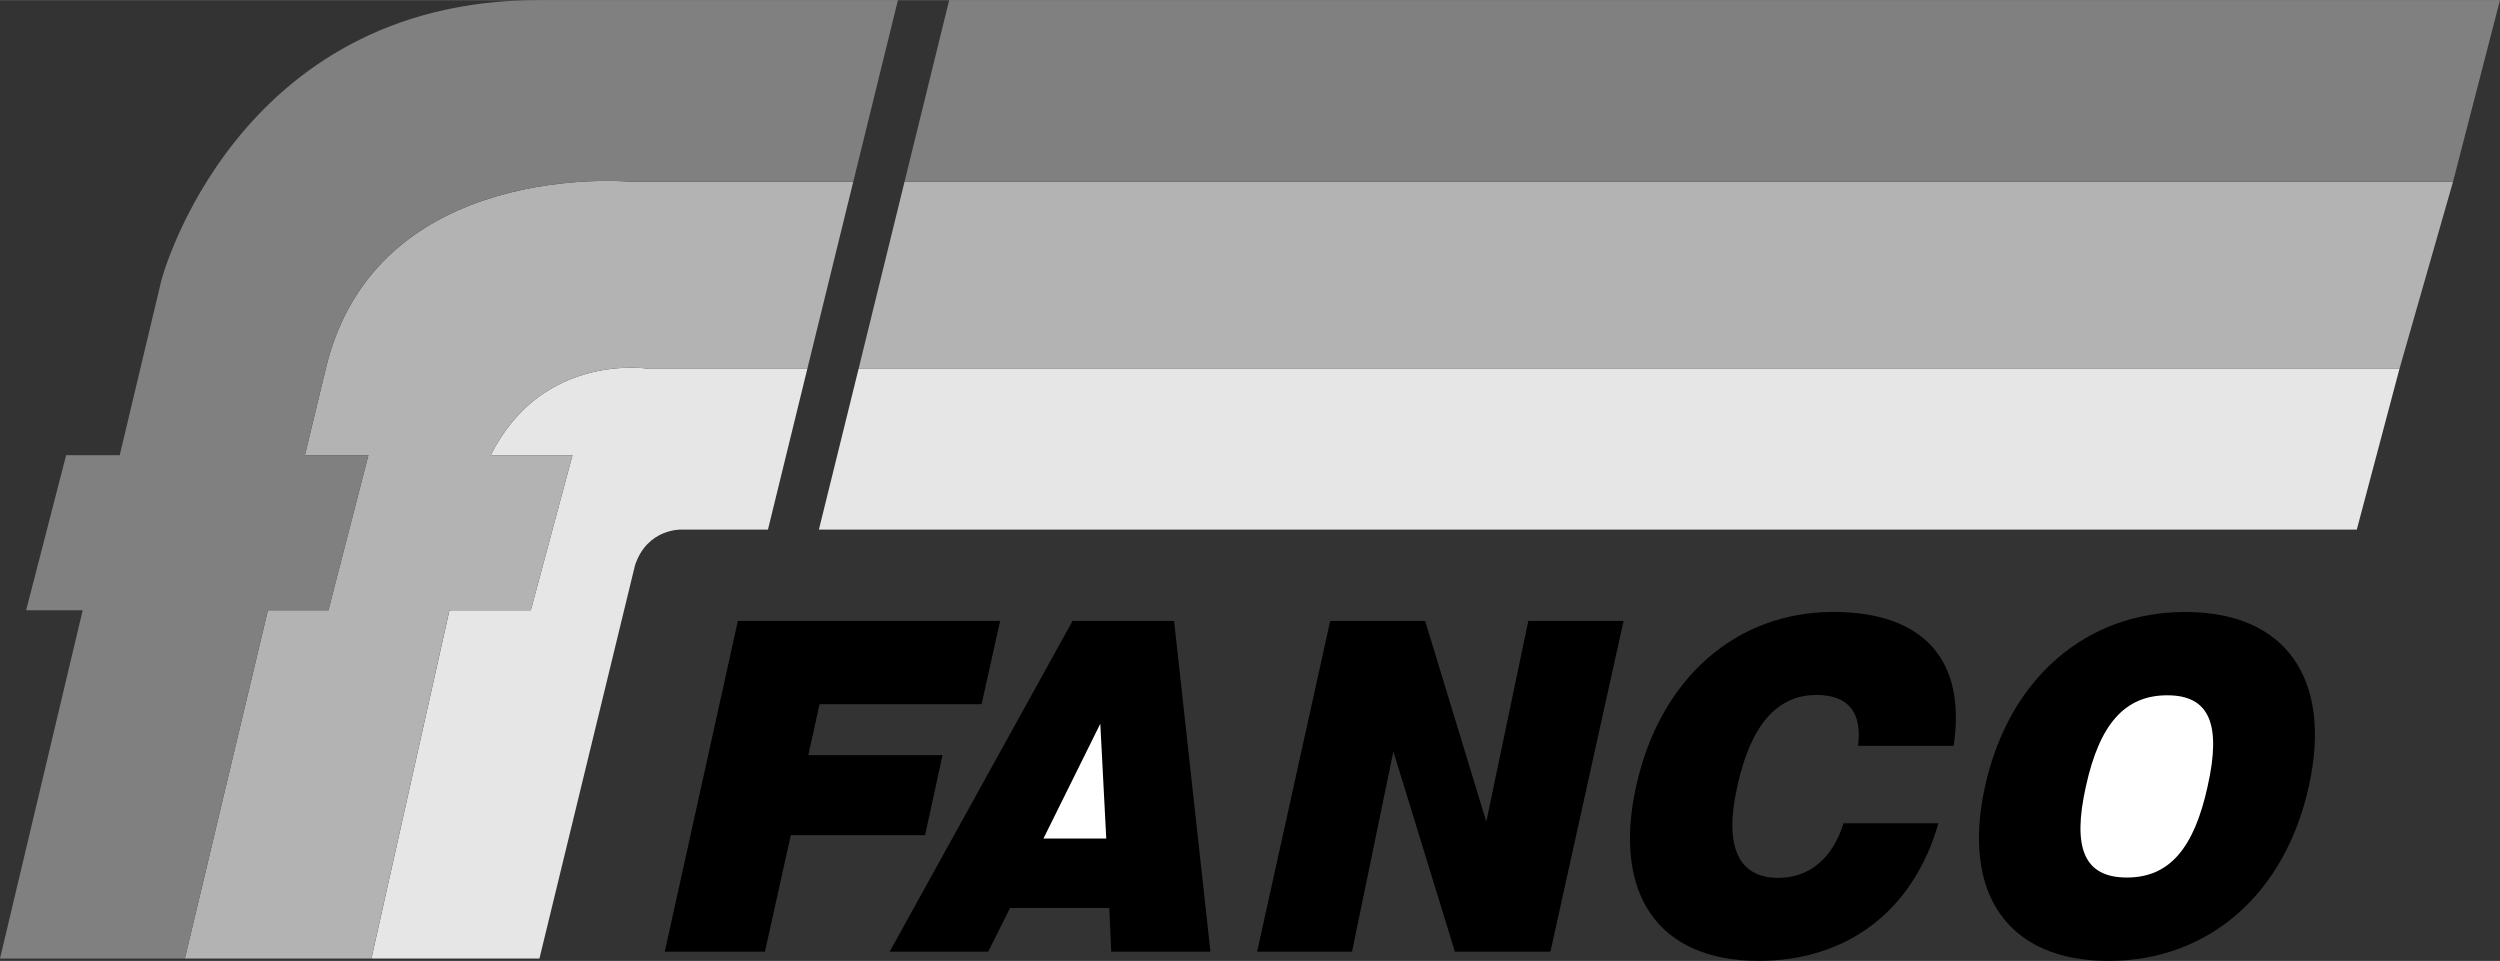
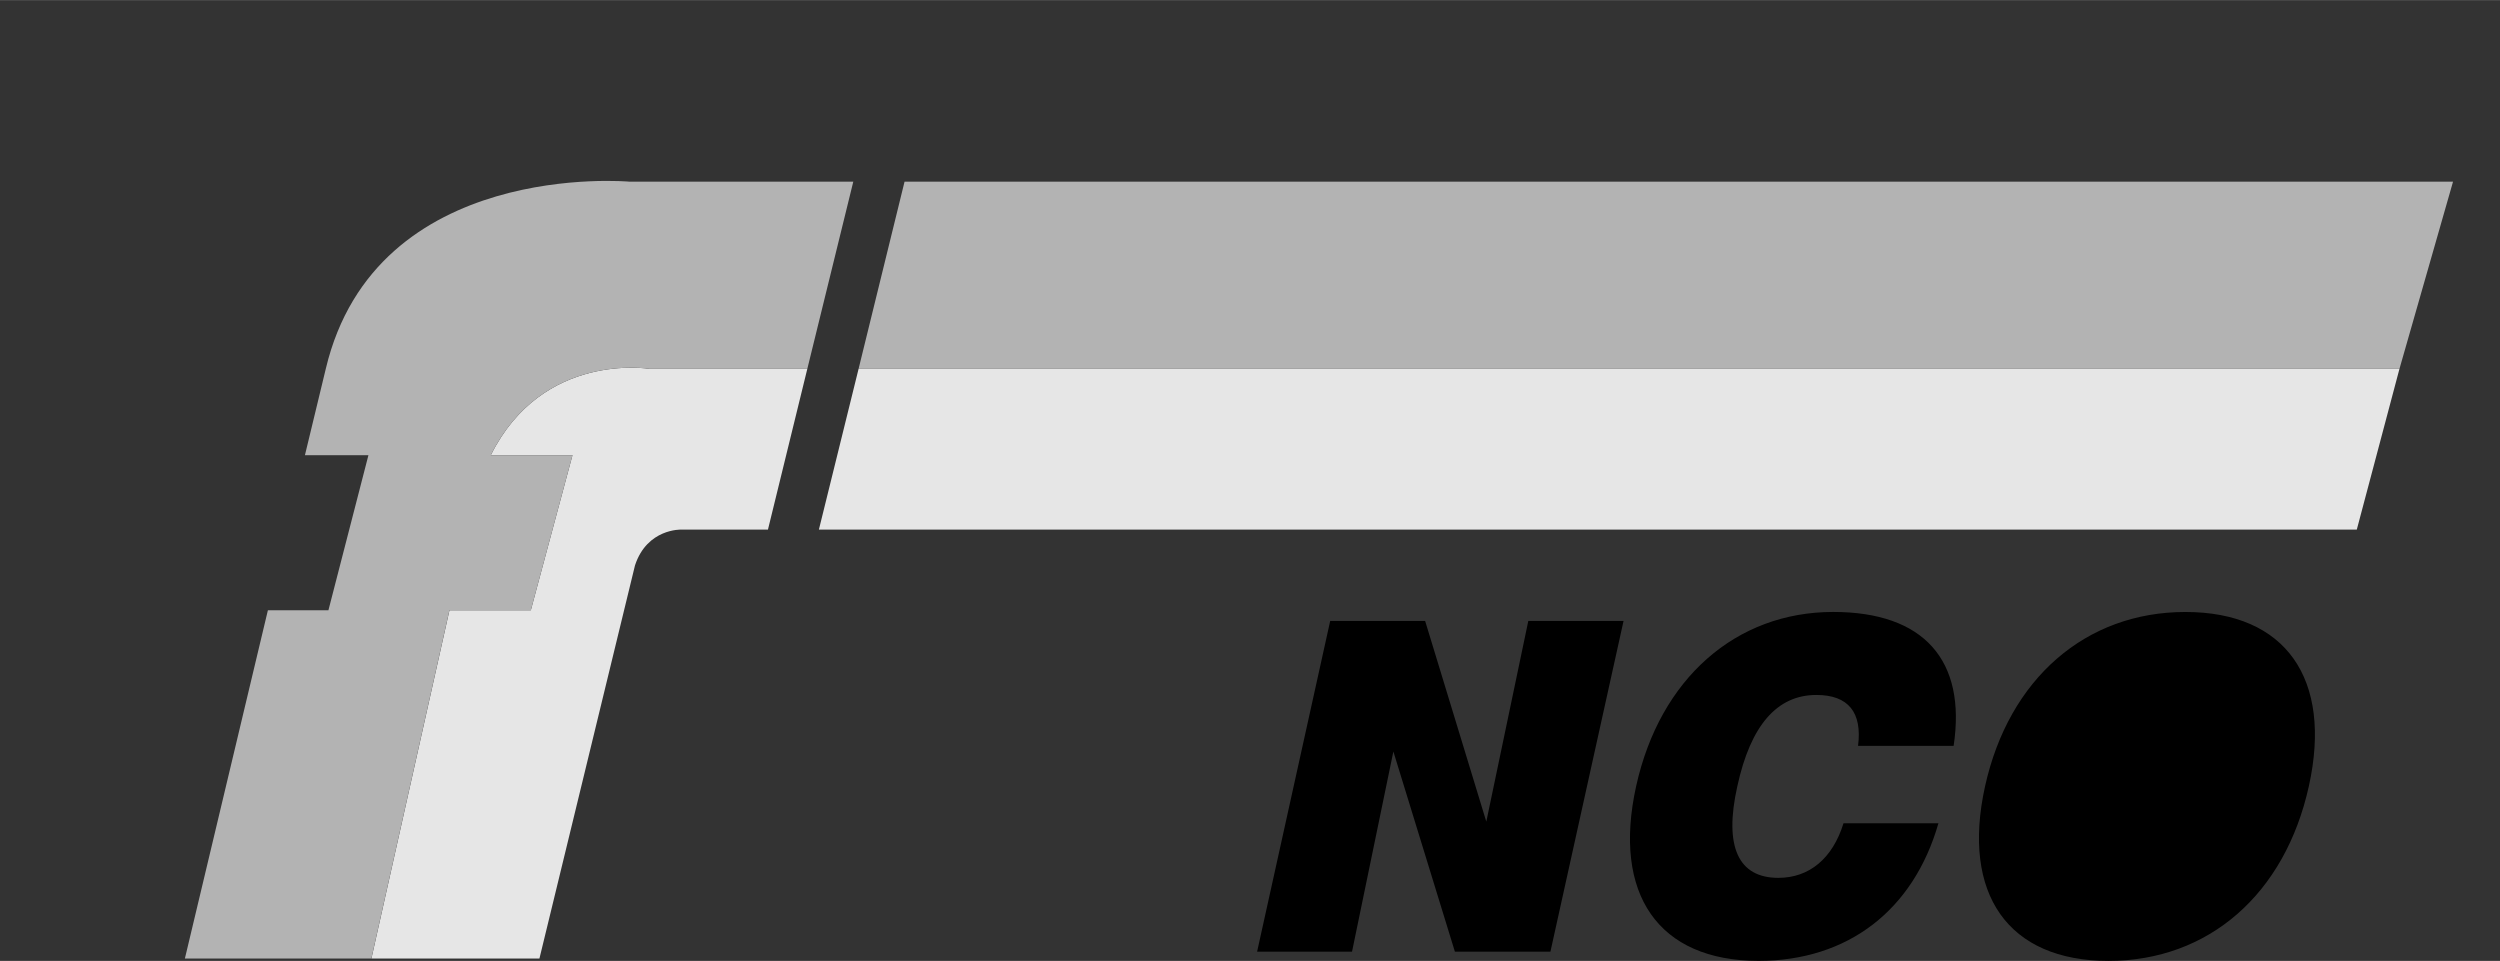
<svg xmlns="http://www.w3.org/2000/svg" width="2500" height="961" viewBox="0 0 68.031 26.146">
  <rect x="0" y="0" width="68.031" height="26.146" fill="#333333" stroke="none" />
-   <path d="M18.09 25.894h2.726l.703-3.168h3.654l.476-2.179h-3.653l.306-1.386h4.41l.504-2.267h-7.137zM24.21 25.894h2.682l.594-1.189h2.7l.054 1.189h2.699l-.989-9h-2.763z" />
-   <path fill="#fff" d="M28.395 22.815l1.547-3.123.162 3.123z" />
  <path d="M34.209 25.894h2.583l1.125-5.446 1.674 5.446h2.6l1.99-9h-2.592l-1.143 5.462-1.665-5.462h-2.583zM50.166 22.401c-.297.963-.937 1.485-1.773 1.485-1.089 0-1.485-.847-1.116-2.493.36-1.656 1.08-2.484 2.151-2.484.873 0 1.251.478 1.134 1.386h2.601c.351-2.331-.81-3.645-3.276-3.645-2.646 0-4.716 1.809-5.364 4.743-.647 2.934.604 4.752 3.33 4.752 2.439 0 4.221-1.386 4.896-3.744h-2.583zM54.018 21.394c-.648 2.934.63 4.752 3.357 4.752 2.727 0 4.806-1.818 5.454-4.752.648-2.925-.63-4.743-3.357-4.743-2.718-.001-4.806 1.818-5.454 4.743z" />
-   <path d="M56.763 21.394c.369-1.684 1.053-2.476 2.214-2.476 1.152 0 1.476.792 1.098 2.476-.369 1.691-1.044 2.483-2.196 2.483-1.161 0-1.494-.792-1.116-2.483z" fill="#fff" />
  <path fill="#e6e6e6" d="M23.364 10.035h41.931l-1.161 4.374h-41.85zM14.679 26.082h-4.572l2.124-9.477h2.214l1.134-4.221h-2.223c1.413-2.835 4.32-2.349 4.32-2.349h4.293l-1.071 4.374H18.54s-.927-.036-1.26.972l-2.601 10.701z" />
-   <path d="M21.969 10.035h-4.293s-2.907-.486-4.32 2.349h2.223l-1.134 4.221H12.23l-2.124 9.477H5.031l2.259-9.477h1.647l1.089-4.221H8.298l.567-2.349c1.359-5.724 8.262-5.094 8.262-5.094h6.093l-1.251 5.094zM66.753 4.941l-1.458 5.094H23.364l1.251-5.094z" fill="#b3b3b3" />
-   <path fill="gray" d="M25.83 0h42.201l-1.278 4.941H24.615zM5.031 26.082H0l2.25-9.477H.711L1.8 12.384h1.458l1.134-4.761S6.39 0 14.652 0h9.783L23.22 4.941h-6.093s-6.903-.63-8.262 5.094l-.567 2.349h1.728l-1.089 4.221H7.29l-2.259 9.477z" />
+   <path d="M21.969 10.035h-4.293s-2.907-.486-4.32 2.349h2.223l-1.134 4.221H12.23l-2.124 9.477H5.031l2.259-9.477h1.647l1.089-4.221H8.298l.567-2.349c1.359-5.724 8.262-5.094 8.262-5.094h6.093zM66.753 4.941l-1.458 5.094H23.364l1.251-5.094z" fill="#b3b3b3" />
</svg>